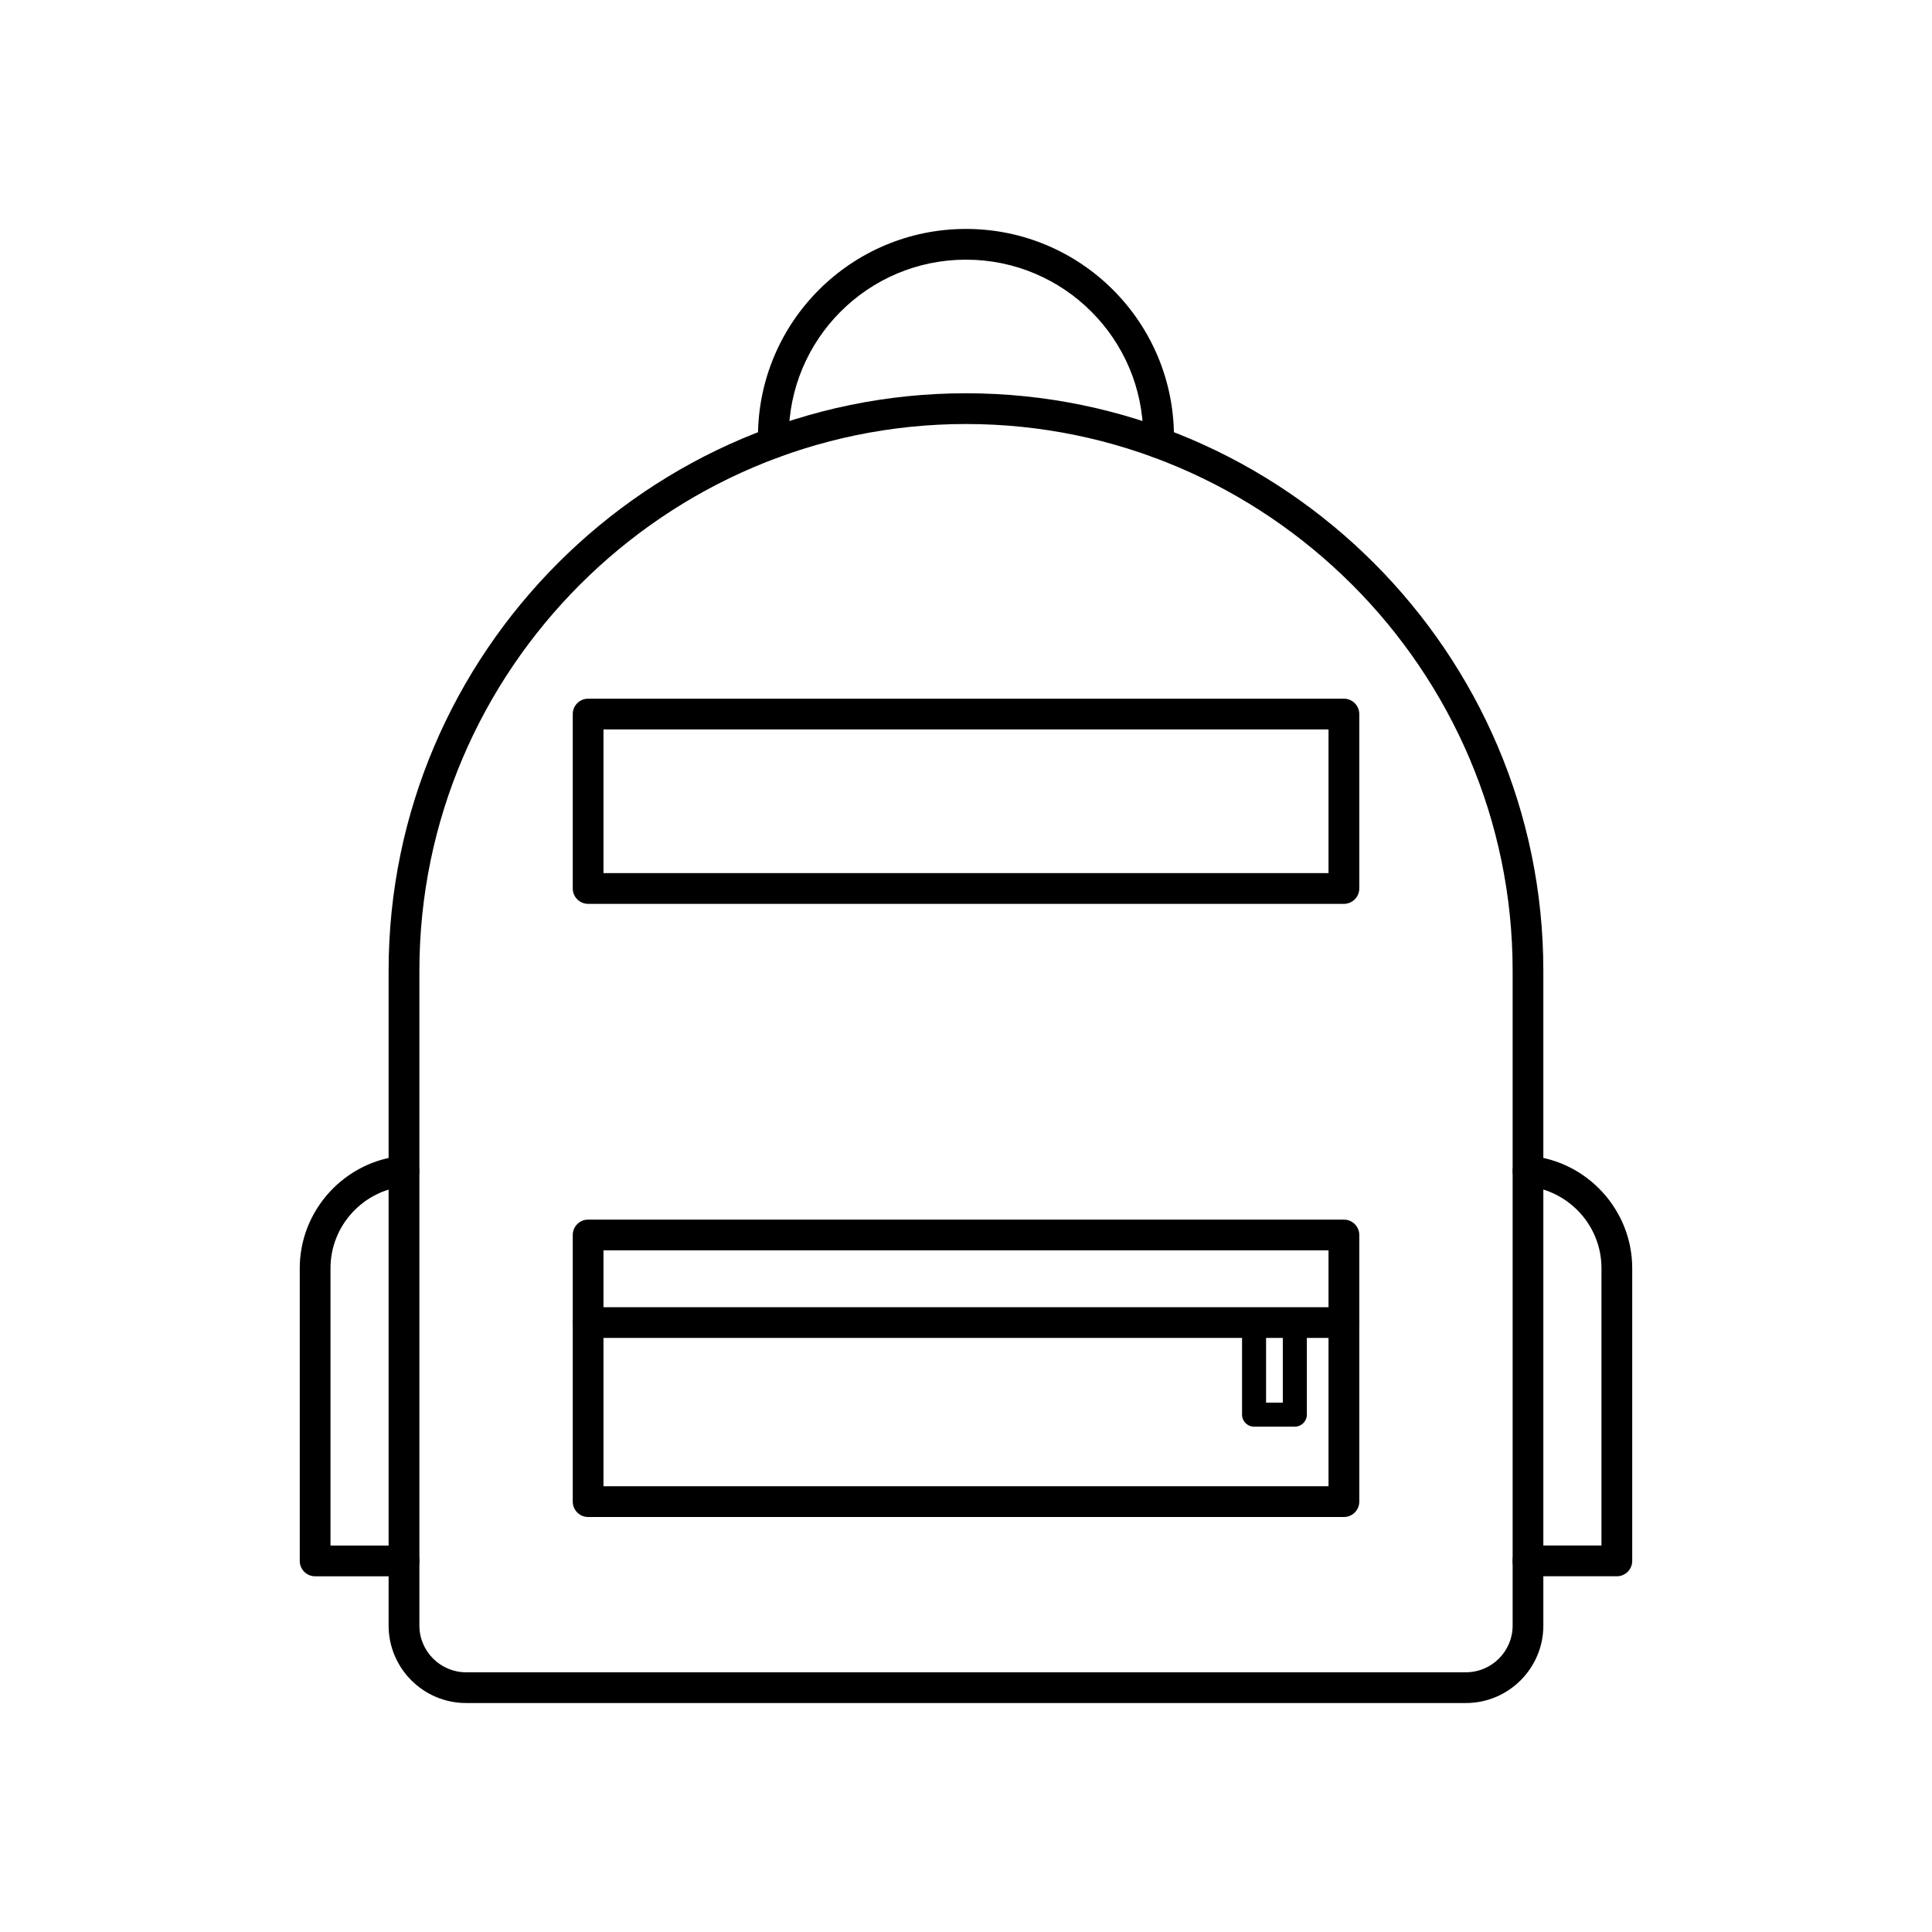
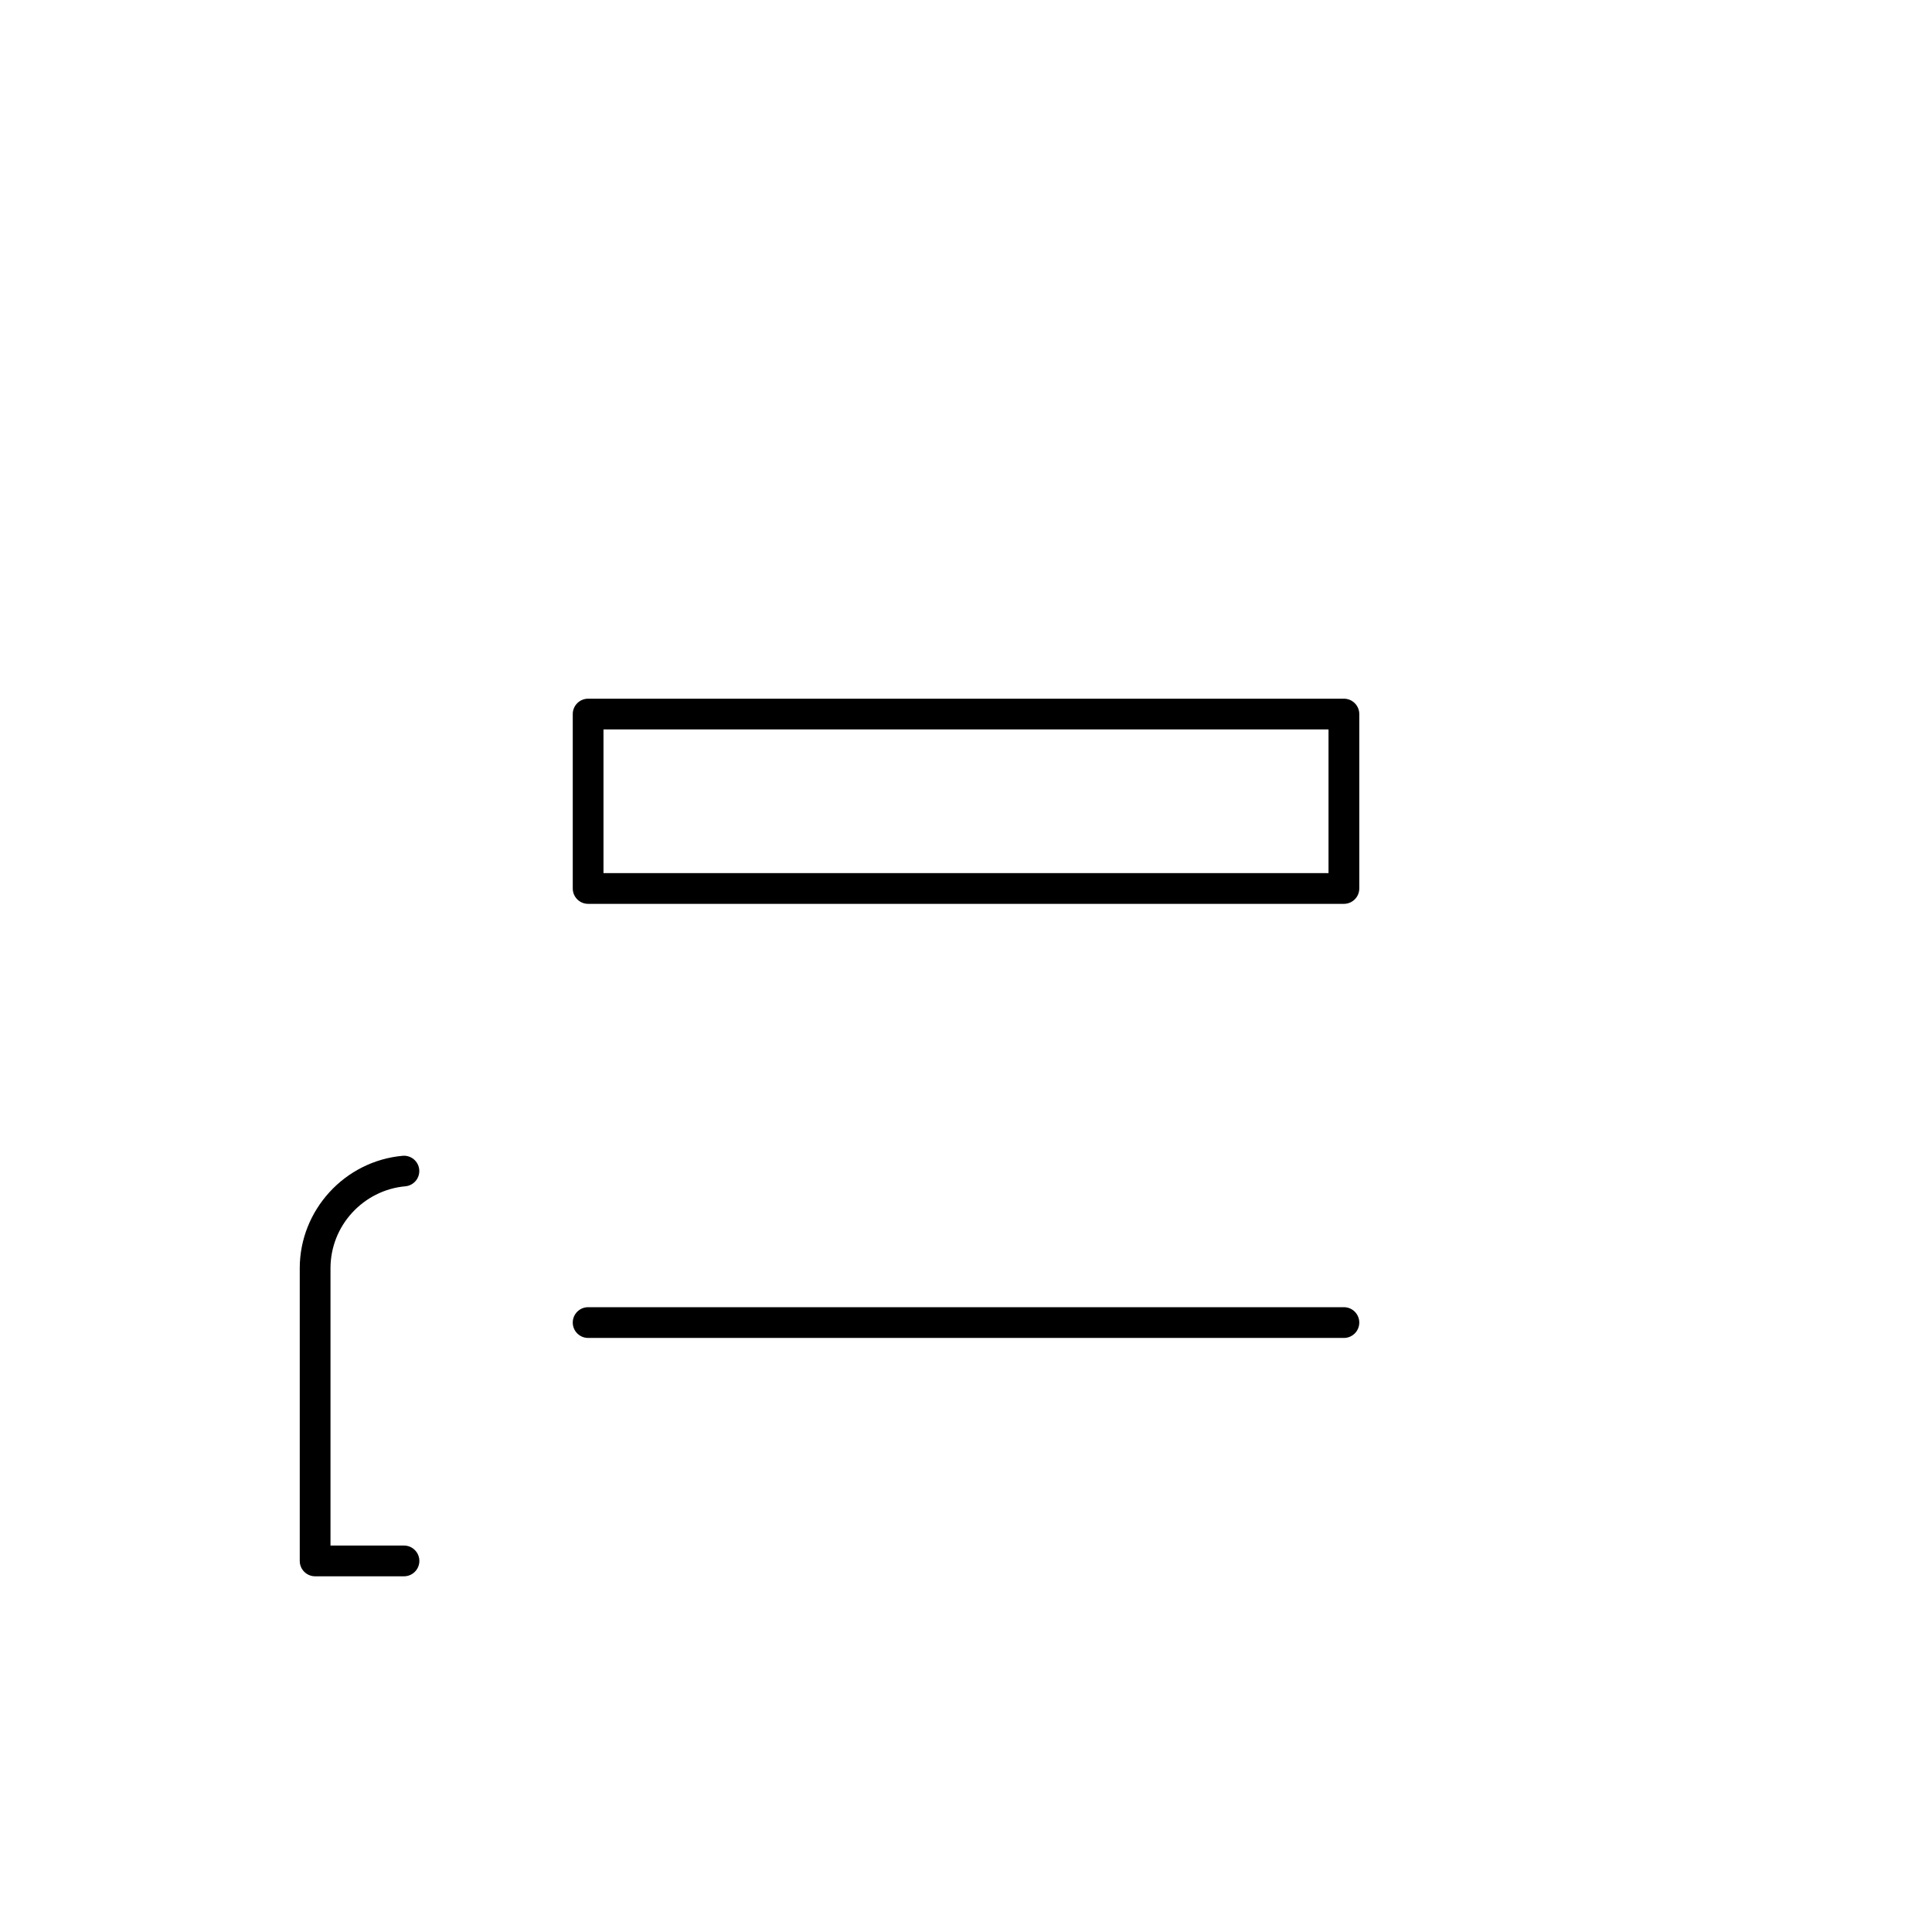
<svg xmlns="http://www.w3.org/2000/svg" fill="#000000" width="800px" height="800px" version="1.1" viewBox="144 144 512 512">
  <g>
-     <path d="m400 248.22c42.082 0 80.332 17.211 108.06 44.941 27.73 27.73 44.941 65.984 44.941 108.06v173.59c0 5.644-2.305 10.77-6.019 14.488-3.715 3.715-8.844 6.019-14.488 6.019h-265c-5.644 0-10.773-2.305-14.488-6.019-3.715-3.715-6.019-8.844-6.019-14.488v-173.59c0-42.082 17.211-80.336 44.941-108.06 27.73-27.73 65.984-44.941 108.06-44.941zm102.3 50.703c-26.258-26.258-62.473-42.555-102.3-42.555s-76.047 16.297-102.3 42.555c-26.258 26.258-42.555 62.473-42.555 102.3v173.59c0 3.394 1.391 6.484 3.633 8.727 2.242 2.242 5.332 3.633 8.727 3.633h265c3.394 0 6.484-1.391 8.727-3.633 2.242-2.242 3.633-5.332 3.633-8.727v-173.59c0-39.832-16.297-76.047-42.555-102.3z" />
    <path d="m299.86 329.16h200.29c2.25 0 4.074 1.824 4.074 4.074v46.223c0 2.25-1.824 4.074-4.074 4.074h-200.29c-2.25 0-4.074-1.824-4.074-4.074v-46.223c0-2.25 1.824-4.074 4.074-4.074zm196.21 8.148h-192.14v38.074h192.14z" />
-     <path d="m299.86 467.21h200.29c2.25 0 4.074 1.824 4.074 4.074v70.664c0 2.25-1.824 4.074-4.074 4.074h-200.29c-2.25 0-4.074-1.824-4.074-4.074v-70.664c0-2.25 1.824-4.074 4.074-4.074zm196.21 8.148h-192.14v62.516h192.14z" />
    <path d="m299.86 490.42c-2.25 0-4.074 1.824-4.074 4.074s1.824 4.074 4.074 4.074h200.29c2.25 0 4.074-1.824 4.074-4.074s-1.824-4.074-4.074-4.074z" />
-     <path d="m344.92 261.46c0.062 2.242 1.93 4.008 4.168 3.945 2.242-0.062 4.008-1.93 3.945-4.168-0.008-0.301-0.016-0.547-0.02-0.73-0.004-0.367 0.008 0.188 0.008-0.719 0-12.973 5.258-24.715 13.758-33.215s20.242-13.758 33.215-13.758c12.973 0 24.715 5.258 33.215 13.758s13.758 20.242 13.758 33.215c0 0.902 0.016 0.352 0.008 0.719-0.004 0.184-0.008 0.43-0.02 0.73-0.062 2.242 1.707 4.109 3.945 4.168 2.242 0.062 4.109-1.707 4.168-3.945 0.008-0.219 0.012-0.488 0.02-0.824 0.016-0.887 0.023-0.461 0.023-0.844 0-15.219-6.168-29-16.145-38.977-9.977-9.977-23.754-16.145-38.977-16.145-15.219 0-29 6.168-38.977 16.145-9.977 9.977-16.145 23.754-16.145 38.977 0 0.383 0.008-0.039 0.023 0.844 0.004 0.336 0.012 0.609 0.02 0.824z" />
-     <path d="m549.28 450.29c-2.231-0.191-4.199 1.461-4.391 3.691s1.461 4.199 3.691 4.391c5.559 0.5 10.539 3.121 14.125 7.043 3.539 3.871 5.703 9.027 5.703 14.684v73.48h-19.477c-2.25 0-4.074 1.824-4.074 4.074s1.824 4.074 4.074 4.074h23.551c2.25 0 4.074-1.824 4.074-4.074v-77.555c0-7.734-2.988-14.816-7.867-20.156-4.91-5.371-11.754-8.965-19.406-9.652z" />
    <path d="m251.41 458.38c2.231-0.191 3.883-2.16 3.691-4.391-0.191-2.231-2.16-3.883-4.391-3.691-7.652 0.688-14.496 4.277-19.406 9.652-4.879 5.34-7.867 12.422-7.867 20.156v77.555c0 2.25 1.824 4.074 4.074 4.074h23.551c2.25 0 4.074-1.824 4.074-4.074s-1.824-4.074-4.074-4.074h-19.477v-73.48c0-5.652 2.164-10.812 5.703-14.684 3.586-3.922 8.566-6.543 14.125-7.043z" />
-     <path d="m476.34 491.31h10.805c1.758 0 3.184 1.426 3.184 3.184v24.398c0 1.758-1.426 3.184-3.184 3.184h-10.805c-1.758 0-3.184-1.426-3.184-3.184v-24.398c0-1.758 1.426-3.184 3.184-3.184zm7.621 6.363h-4.438v18.035h4.438z" />
  </g>
</svg>